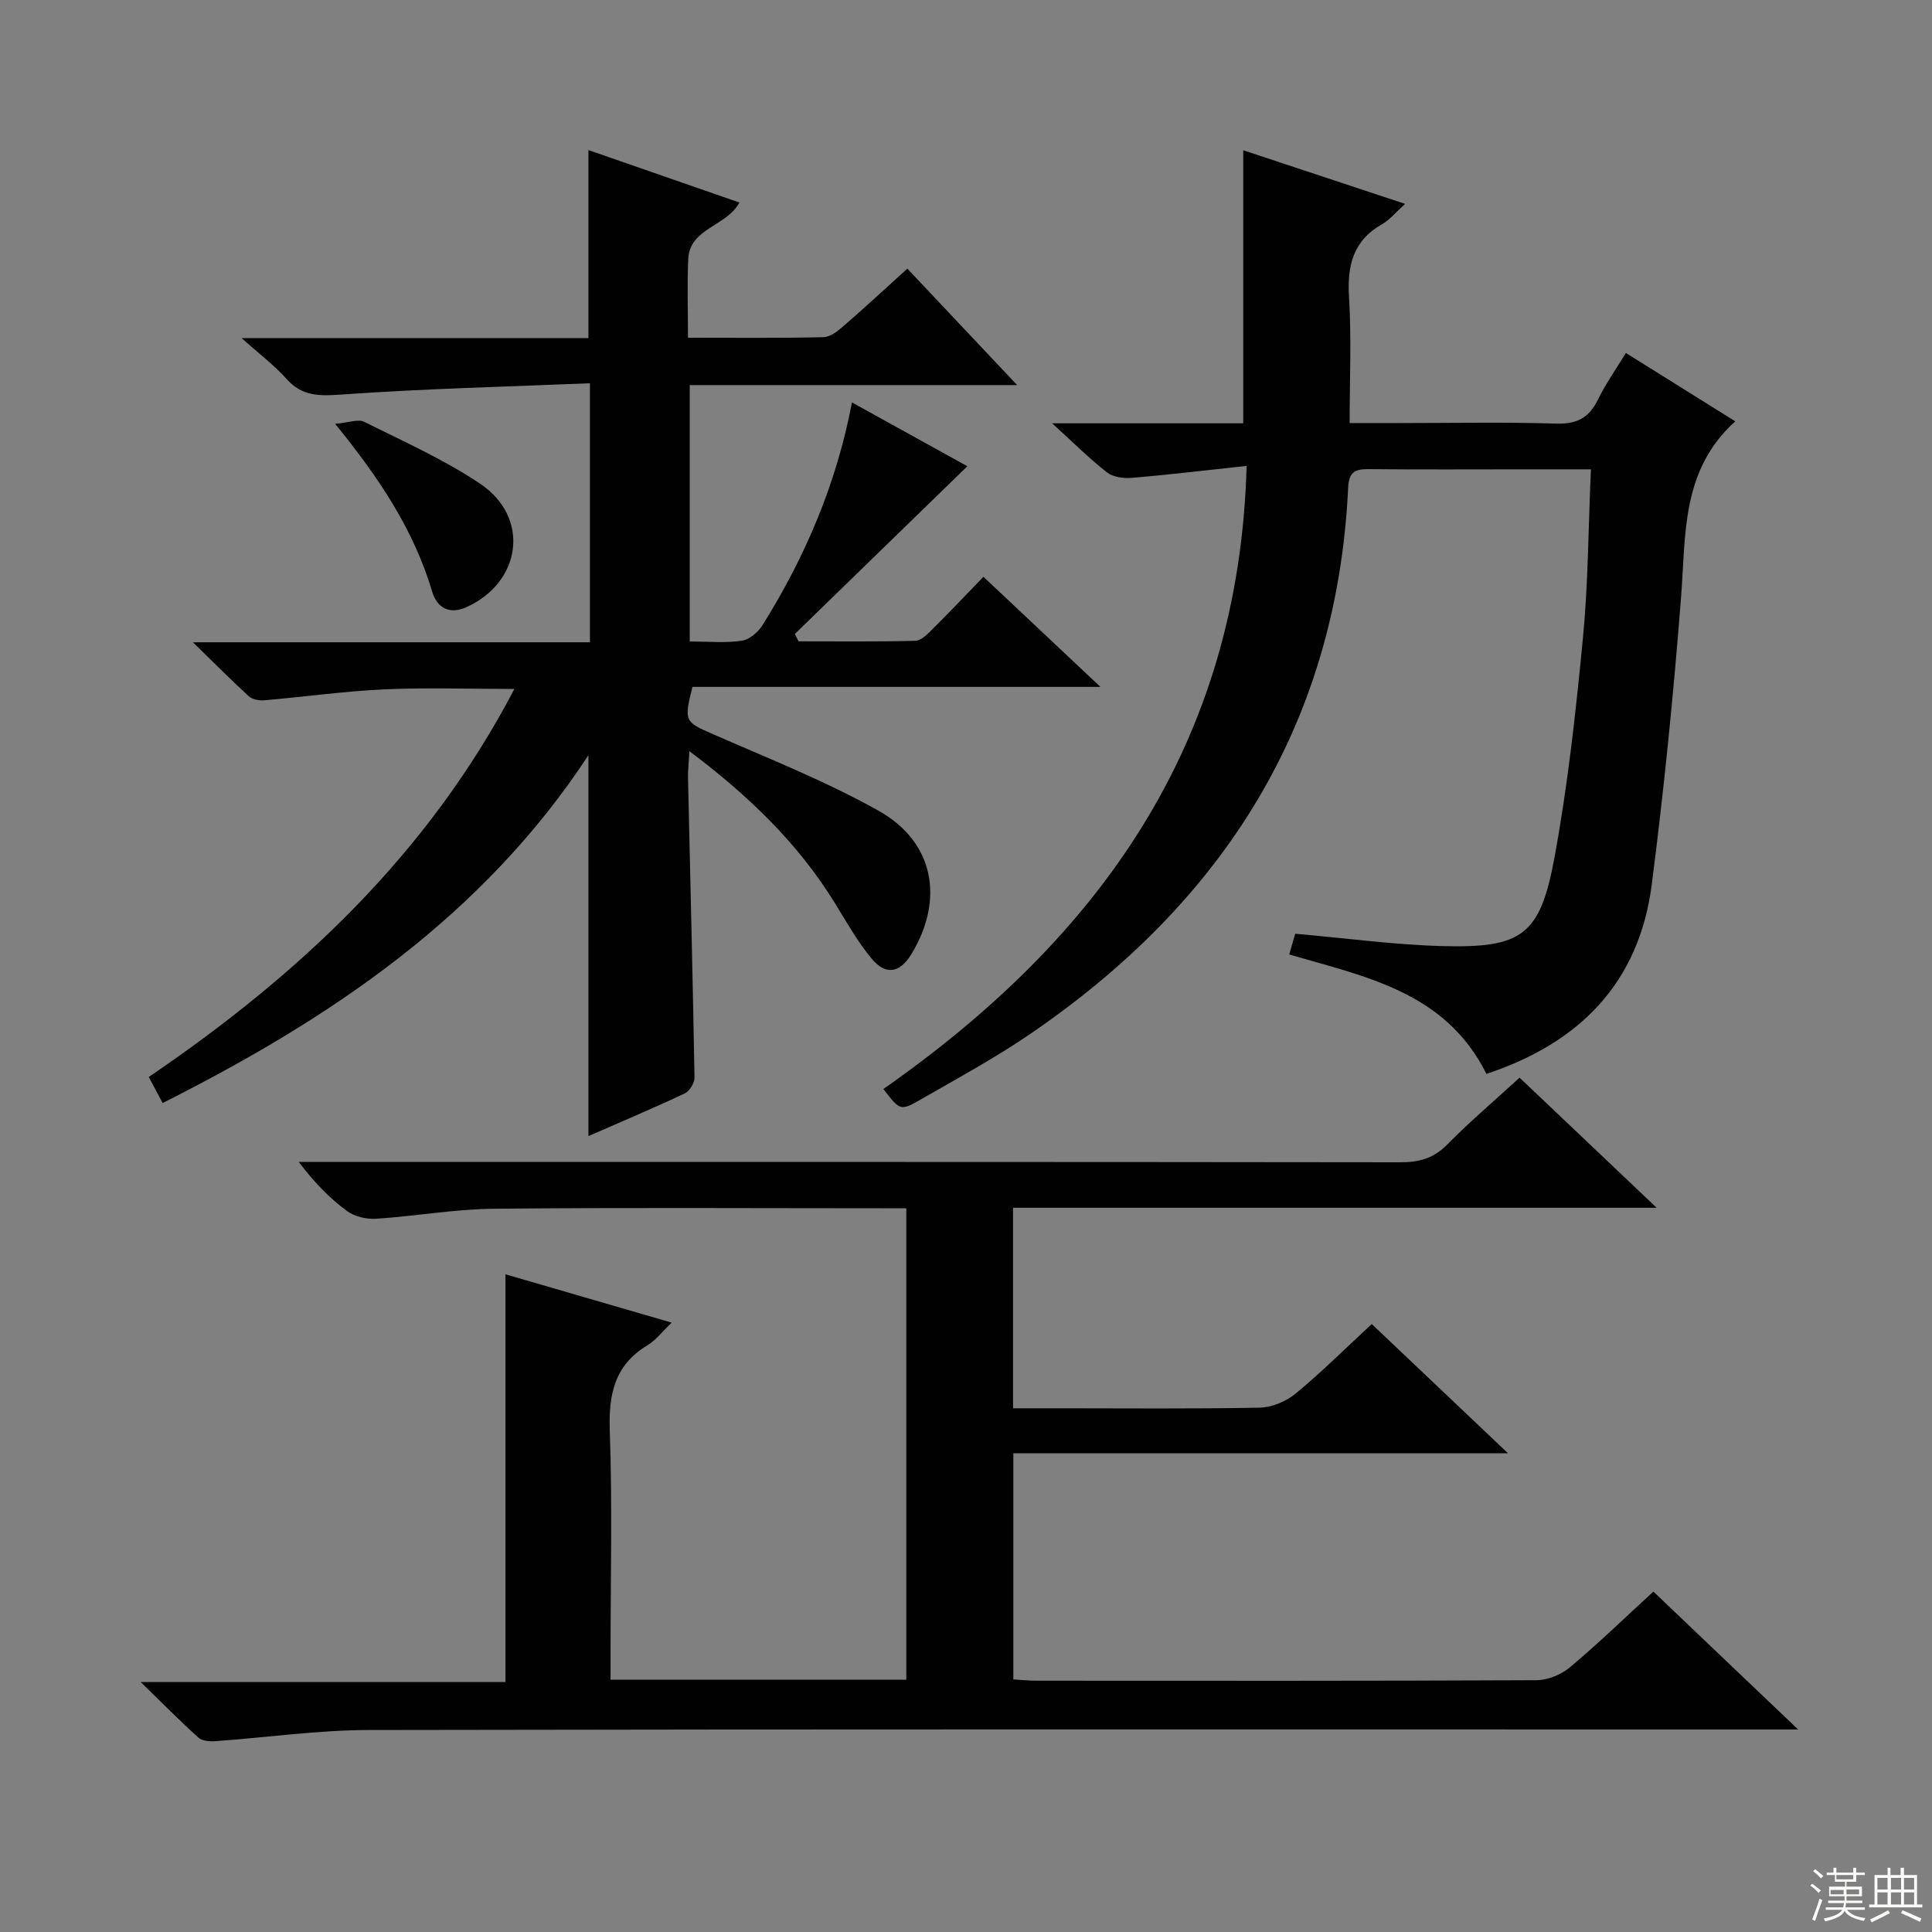
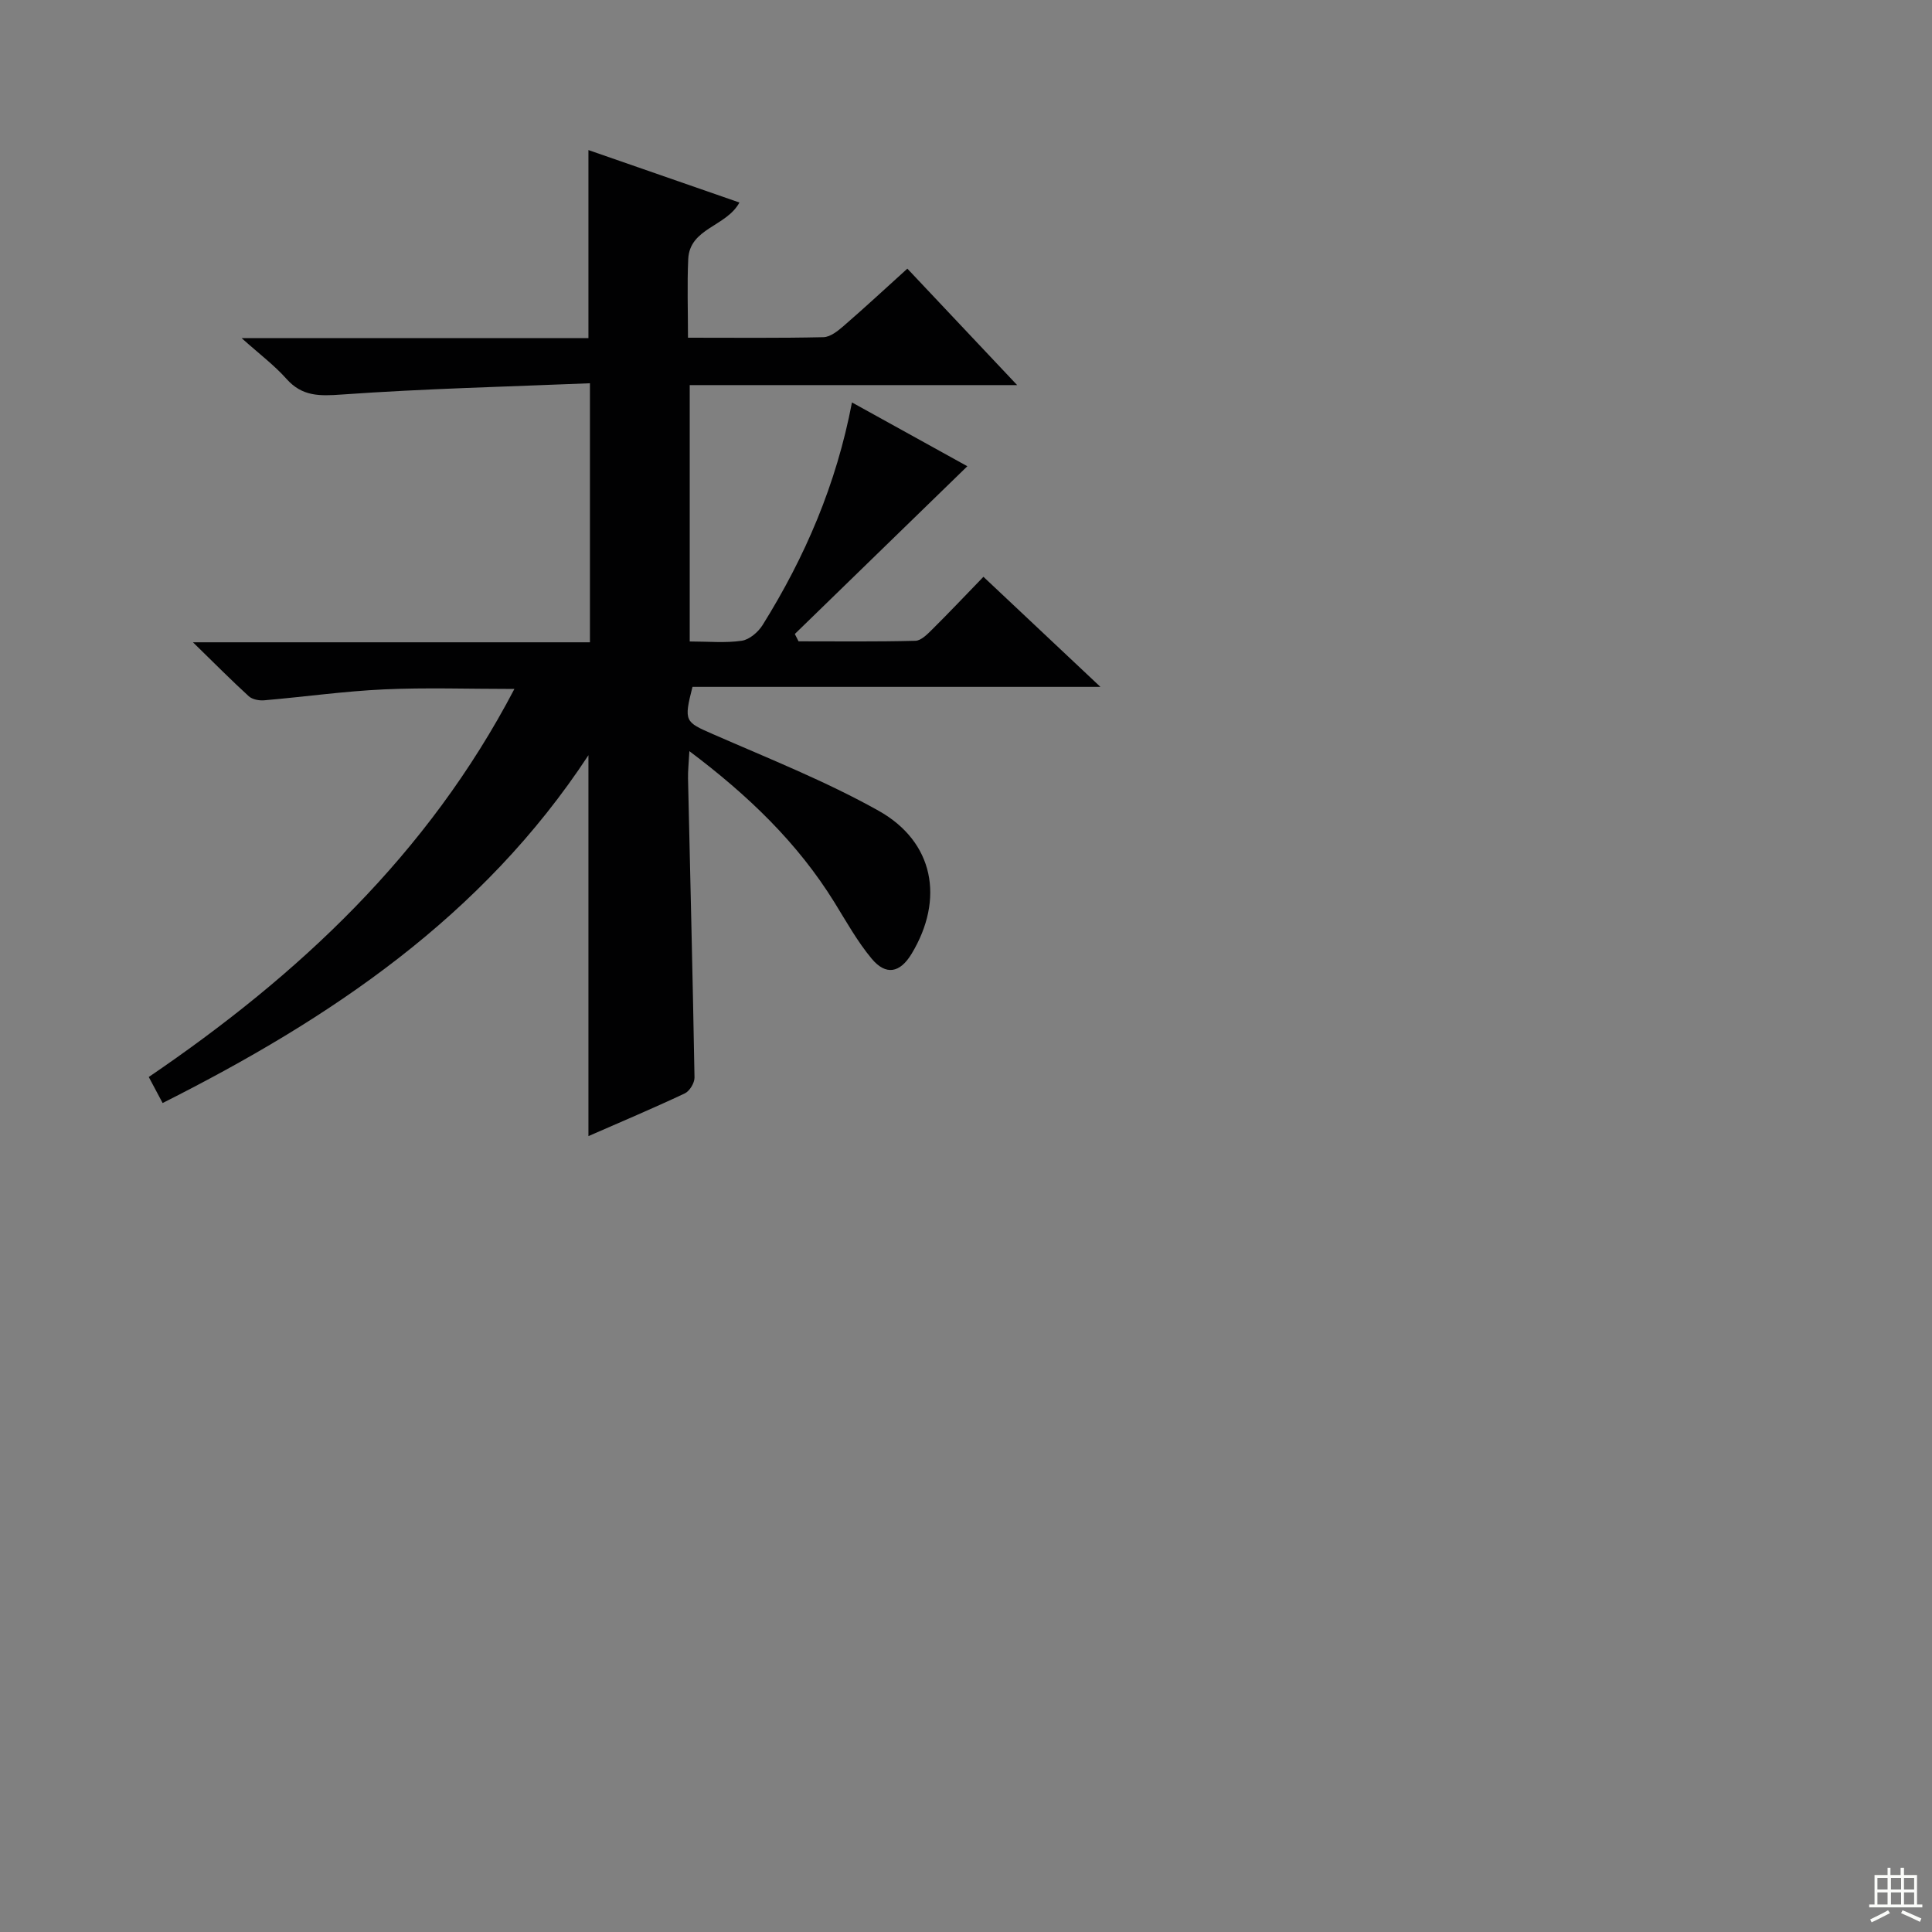
<svg xmlns="http://www.w3.org/2000/svg" enable-background="new 0 0 400 400" viewBox="0 0 400 400">
  <rect x="0" y="0" width="400" height="400" fill="#808080" stroke="none" />
  <g fill="#010102">
-     <path d="m372.29 358.07c-3.47 0-5.46 0-7.45 0-96.17 0-192.33-.08-288.5.11-10.59.02-21.18 1.56-31.78 2.31-1.16.08-2.72-.04-3.49-.74-3.8-3.42-7.39-7.07-11.95-11.51h75.53c0-28.16 0-55.89 0-84.41 11.7 3.4 22.69 6.6 34.42 10.01-2.11 2.01-3.34 3.68-4.98 4.66-6.87 4.12-8.11 10.18-7.84 17.76.54 15.31.16 30.66.16 45.99v5.52h61.23c0-32.46 0-64.7 0-97.61-1.91 0-3.69 0-5.46 0-26.67 0-53.33-.17-80 .1-8.11.08-16.2 1.55-24.32 2.07-2.01.13-4.48-.45-6.06-1.63-3.58-2.65-6.74-5.88-9.94-10.13h5.5c74.17 0 148.33-.03 222.5.07 3.9.01 6.93-.78 9.77-3.67 4.66-4.74 9.75-9.06 14.98-13.85 9.17 8.7 18.26 17.33 28.39 26.94-45.24 0-89.08 0-133.26 0v41.51h9.55c13.83 0 27.67.14 41.5-.13 2.53-.05 5.47-1.27 7.44-2.9 5.36-4.42 10.3-9.35 15.78-14.41 9.3 8.82 18.31 17.37 28.21 26.76-34.72 0-68.38 0-102.42 0v46.81c1.58.1 3.17.27 4.77.27 34.5.02 69 .06 103.5-.1 2.34-.01 5.12-1.13 6.94-2.65 5.85-4.9 11.34-10.23 17.31-15.7 9.76 9.32 19.34 18.44 29.97 28.55z" />
    <path d="m33.67 228.37c-.98-1.85-1.81-3.41-2.87-5.39 30.94-21.05 57.71-45.96 75.7-80.34-9.55 0-18.3-.31-27.01.09-8.28.38-16.52 1.55-24.79 2.26-1.05.09-2.45-.17-3.18-.83-3.63-3.31-7.08-6.8-11.57-11.18h82.19c0-17.78 0-35.14 0-53.63-17.2.71-34.3 1.12-51.33 2.33-4.64.33-8.24.44-11.52-3.26-2.48-2.79-5.54-5.08-9.27-8.42h71.81c0-13.19 0-25.89 0-38.93 10.11 3.51 20.54 7.14 31.26 10.86-2.72 5.02-10.31 5.27-10.6 11.72-.24 5.28-.05 10.58-.05 16.27 9.78 0 18.91.1 28.04-.11 1.42-.03 2.98-1.28 4.17-2.31 4.38-3.79 8.63-7.74 13.21-11.88 7.47 7.92 14.74 15.64 22.73 24.11-23.08 0-45.27 0-67.79 0v53.08c3.84 0 7.37.35 10.77-.15 1.59-.23 3.42-1.8 4.33-3.27 8.77-14.06 15.25-29.08 18.49-46.07 8.34 4.61 16.41 9.08 23.89 13.21-11.94 11.61-23.83 23.17-35.72 34.73.26.51.52 1.02.77 1.52 8.06 0 16.13.1 24.19-.11 1.21-.03 2.53-1.41 3.55-2.42 3.43-3.4 6.74-6.91 10.54-10.83 7.94 7.47 15.6 14.68 24.22 22.79-28.99 0-56.81 0-84.46 0-1.83 7.17-1.54 7.26 4.2 9.77 11.55 5.06 23.35 9.73 34.32 15.87 11.5 6.44 13.66 18.31 6.86 29.6-2.4 3.99-5.33 4.59-8.3 1.01-2.95-3.55-5.24-7.67-7.68-11.62-7.63-12.33-17.82-22.14-30.04-31.32-.13 2.49-.32 4.09-.28 5.69.46 20.63.98 41.25 1.34 61.88.02 1.11-1.01 2.81-2 3.28-6.58 3.1-13.29 5.93-19.96 8.85 0-26.3 0-52.24 0-78.86-21.95 33.43-53.4 54.51-88.16 72.01z" />
-     <path d="m307.75 222.34c-8.44-16.94-24.9-20.09-40.83-24.72.47-1.64.91-3.14 1.24-4.3 10.45.91 20.49 2.3 30.56 2.56 16.41.42 20.14-2.24 23.1-18.25 2.77-14.99 4.43-30.22 5.9-45.41 1.1-11.39 1.12-22.89 1.66-35.05-4.72 0-9.15 0-13.58 0-10.83 0-21.66.07-32.49-.04-2.87-.03-4.04.67-4.19 3.86-2.33 49.1-26 85.89-65.87 113.11-7.26 4.96-15.04 9.18-22.68 13.57-4.17 2.39-4.26 2.23-7.68-2.2 44.44-31.09 73.63-71.2 75.21-129.01-8.44.91-16.1 1.83-23.79 2.48-1.68.14-3.84-.15-5.1-1.12-3.59-2.8-6.84-6.05-11.38-10.18h39.57c0-19.07 0-37.48 0-56.53 10.78 3.57 21.66 7.17 33.51 11.1-1.92 1.73-3.15 3.28-4.74 4.19-6.04 3.42-7.27 8.58-6.87 15.12.52 8.43.13 16.91.13 26.07h9.84c11 0 22-.22 32.99.11 4.29.13 6.78-1.26 8.6-5.01 1.58-3.24 3.7-6.23 5.76-9.61 7.68 4.8 15.12 9.44 22.65 14.15-11.26 10.16-10.21 23.49-11.23 36.48-1.54 19.85-3.52 39.68-6.06 59.42-2.61 20.21-14.76 32.75-34.23 39.21z" />
-     <path d="m69.38 87.75c2.85-.25 4.78-1.04 6-.43 8.14 4.07 16.55 7.8 24.07 12.86 10.37 6.98 8.54 20.38-2.91 25.54-3.58 1.61-6.1.02-7.06-3.22-3.76-12.64-10.82-23.37-20.1-34.75z" />
  </g>
-   <path d="m374.8 390.4.4-.4c.7.5 1.3 1 1.8 1.4l-.5.5c-.5-.6-1.1-1.1-1.7-1.5zm1 7.3-.6-.3c.5-1.4 1.1-2.8 1.5-4.3.2.1.4.2.6.3-.5 1.3-1 2.8-1.5 4.3zm-.4-10.3.4-.4c.4.3 1 .8 1.7 1.4l-.5.5c-.4-.5-1-1-1.6-1.5zm2.5.3h1.7v-1h.6v1h3.5v-1h.6v1h1.8v.5h-1.8v1.4h-2v1h3.2v2h-3.2v.9h3.3v.5h-3.4c0 .3-.1.6-.1.9h4v.5h-3.7c.7.9 1.9 1.5 3.8 1.7-.1.2-.2.4-.3.6-2.1-.4-3.5-1.1-4-2.1-.4 1-1.8 1.7-4 2.2-.1-.2-.2-.4-.3-.6 2.1-.4 3.4-1 3.8-1.8h-3.4v-.5h3.6c.1-.3.1-.6.2-.9h-3.3v-.5h3.4c0-.3 0-.6 0-.9h-3.2v-2h3.3v-1h-2.1v-1.4h-1.7v-.5zm1.1 3.5v1h2.7c0-.3 0-.4 0-.4 0-.1 0-.2 0-.2 0-.1 0-.2 0-.3h-2.7zm1.2-3v.9h3.5v-.9zm4.7 3h-2.6v.6.4h2.6z" fill="#fbfcfa" />
  <path d="m393.6 386.7h.6v1.5h2.7v6.1h1.1v.6h-11v-.6h1.1v-6.1h2.7v-1.5h.6v1.5h2.1v-1.5zm-2.7 8.8.4.6c-1.2.6-2.5 1.3-3.8 1.9-.1-.2-.2-.4-.3-.6 1.2-.6 2.5-1.2 3.7-1.9zm-2.2-6.7v2.4h2.1v-2.4zm0 3v2.5h2.1v-2.5zm2.8-3v2.4h2.1v-2.4zm0 3v2.5h2.1v-2.5zm6 6.1c-1.4-.7-2.7-1.3-3.9-1.8l.3-.6c1.5.6 2.7 1.2 3.9 1.7zm-1.2-9.1h-2.1v2.4h2.1zm-2.1 3v2.5h2.1v-2.5z" fill="#fbfcfa" />
</svg>